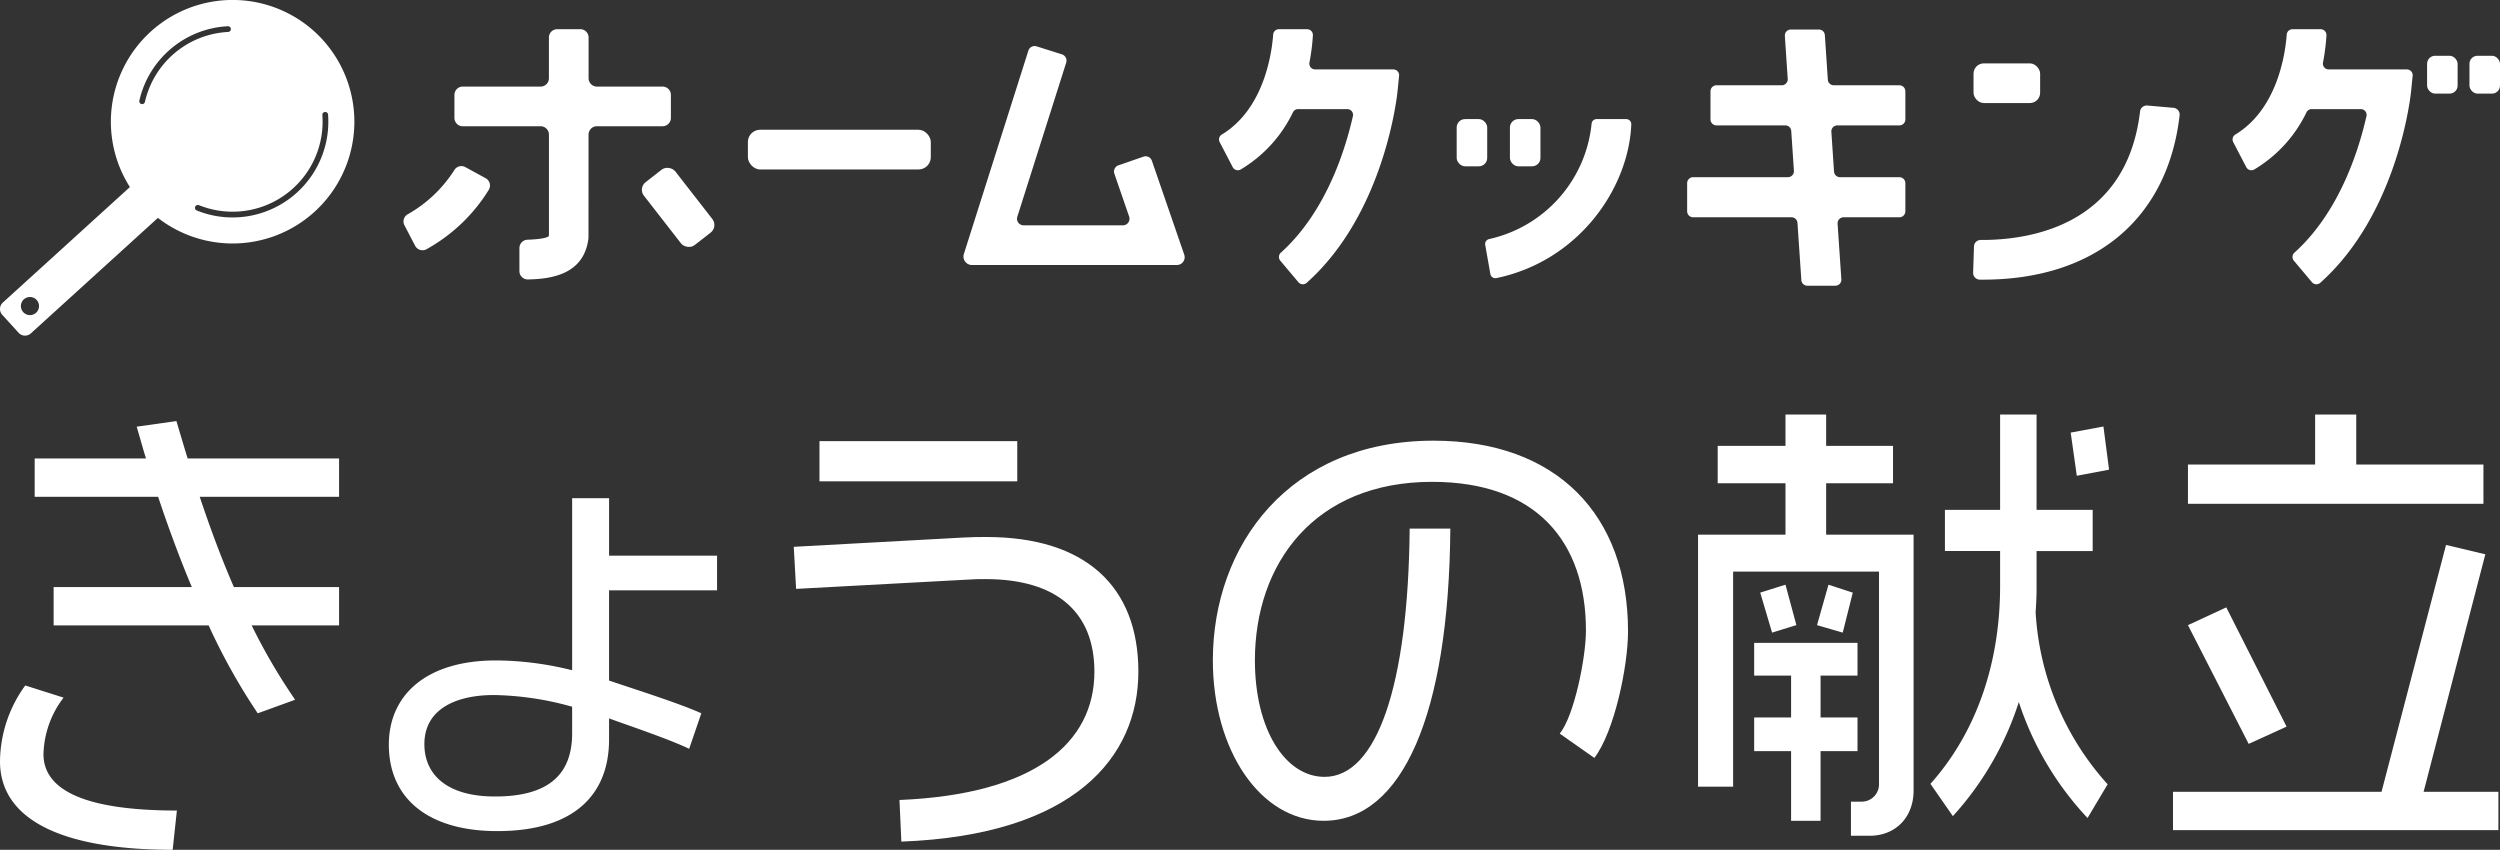
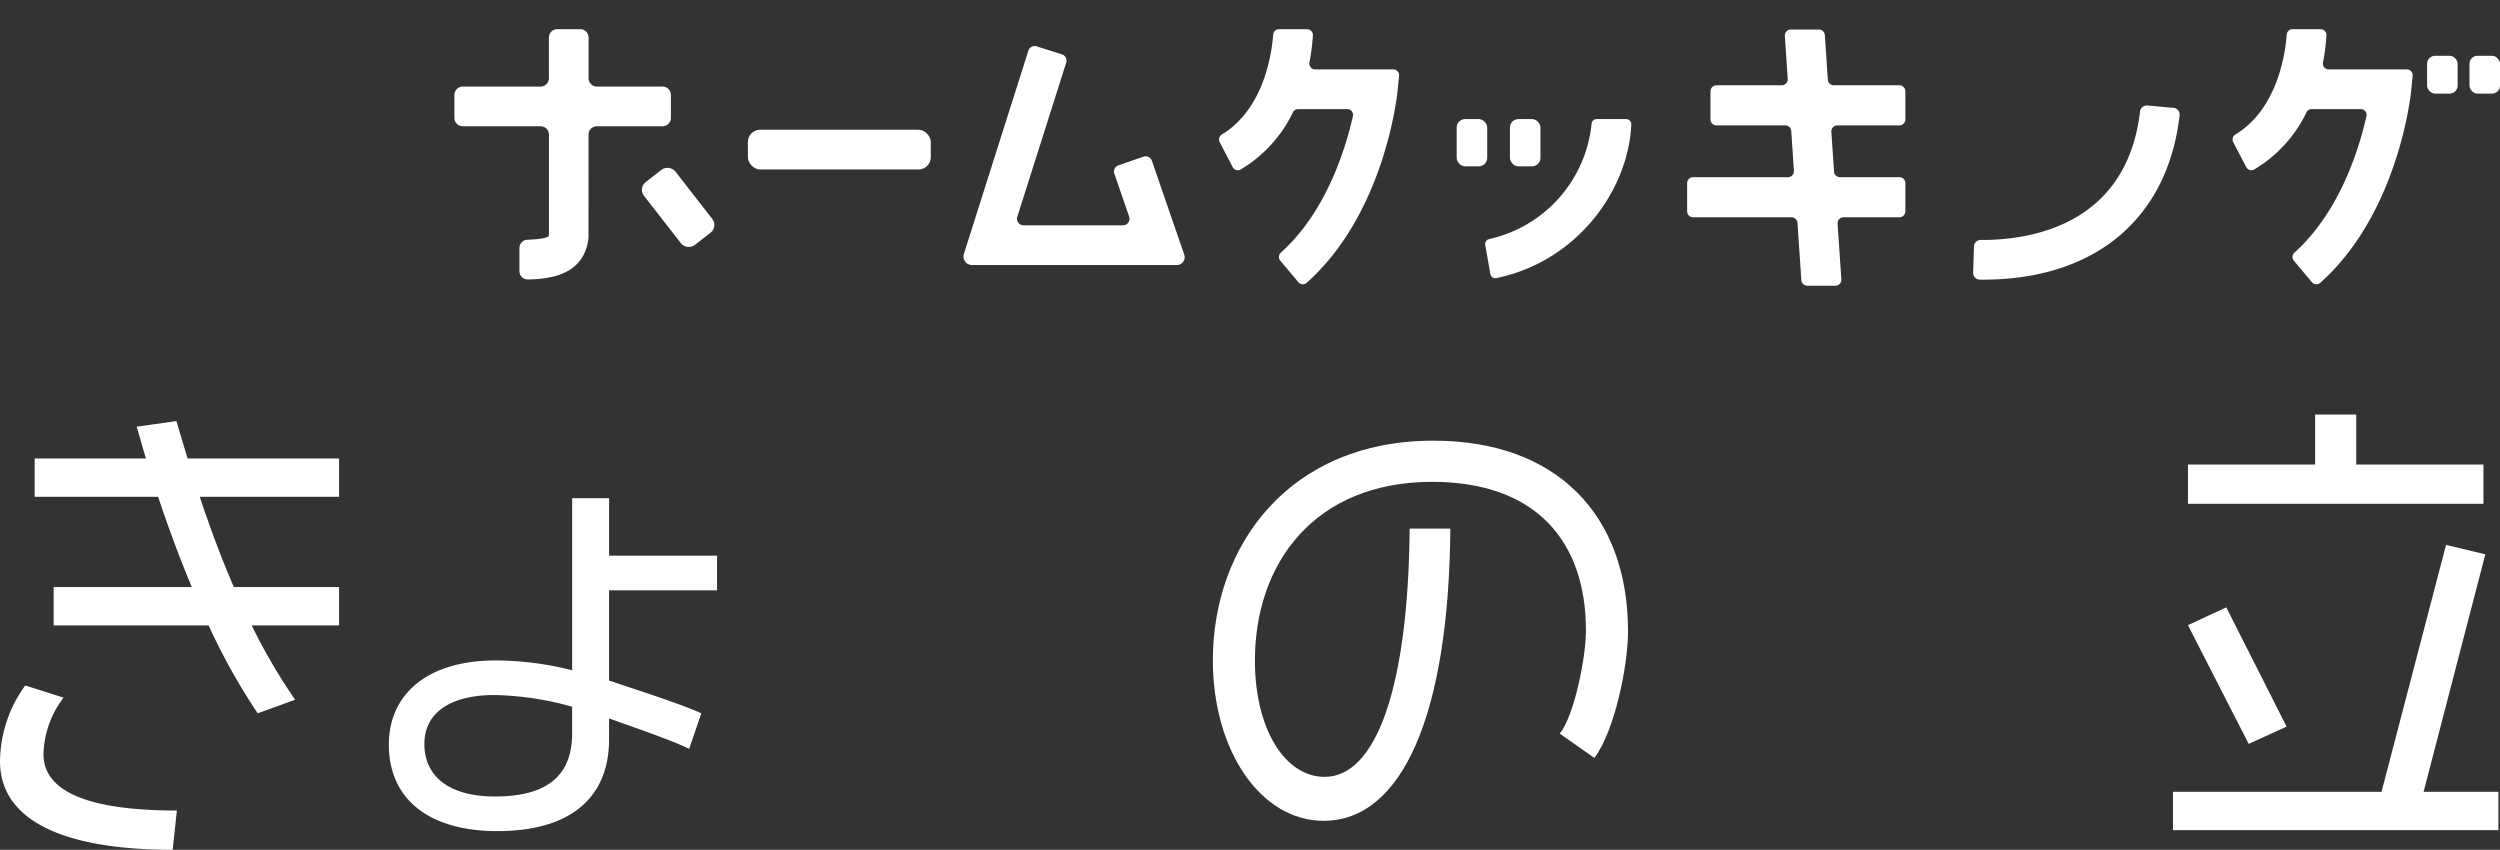
<svg xmlns="http://www.w3.org/2000/svg" width="375" height="127.47" viewBox="0 0 375 127.47">
  <rect x="0" y="0" width="375" height="127.47" fill="#333333" stroke="none" />
  <g id="グループ_3383" data-name="グループ 3383" transform="translate(-90 -156.593)">
    <g id="グループ_1960" data-name="グループ 1960" transform="translate(90 218.77)">
      <path id="パス_2780" data-name="パス 2780" d="M190.619,197.061c-16.764,0-25.9-4.592-25.9-13.288a19.659,19.659,0,0,1,3.787-11.362l5.75,1.822a14.509,14.509,0,0,0-3.015,8.486c0,5.47,6.4,8.453,20.009,8.453ZM202.467,163.4a88.2,88.2,0,0,0,6.522,11.153l-5.611,2.033a92.762,92.762,0,0,1-7.365-13.186h-23.25v-5.75H193.49c-1.824-4.348-3.507-8.9-5.051-13.534H169.921v-5.753h16.7c-.49-1.542-.914-3.154-1.4-4.769l5.961-.843c.563,1.9,1.122,3.79,1.685,5.611H215.58v5.753h-20.9c1.545,4.629,3.227,9.186,5.12,13.534H215.58v5.75Z" transform="translate(-164.719 -131.768)" fill="#fff" />
      <path id="パス_2781" data-name="パス 2781" d="M238.8,154.709v13.537c3.717,1.262,10.4,3.366,13.84,4.908l-1.824,5.331c-2.876-1.4-8.929-3.439-12.015-4.56v3.154c0,8.346-5.331,13.749-16.761,13.749-10.31,0-16.272-4.84-16.272-12.974,0-7.435,5.611-12.626,16.061-12.626a47.781,47.781,0,0,1,11.433,1.473V140.892h5.54v8.625H255v5.192Zm-5.54,17.463a45.6,45.6,0,0,0-11.713-1.753c-5.821,0-10.449,2.173-10.449,7.363,0,4.561,3.366,7.856,10.59,7.856,7.855,0,11.572-3.156,11.572-9.469Z" transform="translate(-147.441 -128.34)" fill="#fff" />
-       <path id="パス_2782" data-name="パス 2782" d="M264.652,194.938l-.28-6.242c20.2-.843,29.238-8.52,29.238-19.25,0-8.765-5.47-13.885-16.343-13.885-.84,0-1.611,0-2.453.068l-25.95,1.4-.351-6.31,25.6-1.4c1.194-.071,2.1-.071,3.3-.071,14.8,0,22.791,7.365,22.791,20.2C300.2,182.209,290.671,193.956,264.652,194.938ZM252.371,140.9v-6.03h29.667v6.03Z" transform="translate(-129.449 -130.874)" fill="#fff" />
      <path id="パス_2783" data-name="パス 2783" d="M349.979,182.405l-5.19-3.646c2.172-2.667,3.931-11.4,3.931-15.465,0-13.322-7.436-22.3-23.077-22.3-17.672,0-26.579,12.271-26.579,26.788,0,10.381,4.56,17.466,10.451,17.466,7.785,0,12.554-13.537,12.763-37.242h6.1c-.207,27.913-7.224,43.832-19,43.832-9.54,0-16.621-10.659-16.621-24.056,0-17.252,11.43-32.962,33.1-32.962,18.445,0,29.176,11.082,29.176,28.615C355.03,168.625,352.994,178.476,349.979,182.405Z" transform="translate(-110.828 -130.895)" fill="#fff" />
-       <path id="パス_2784" data-name="パス 2784" d="M369.717,195.245H366.91v-5.119h1.685a2.591,2.591,0,0,0,2.523-2.664V155.622H349.235v32.26h-5.259v-37.8h13.115v-7.715H346.923v-5.61h10.168v-4.7h6.1v4.7h10.03v5.61h-10.03v7.715h13.116v38.364C376.309,192.51,373.574,195.245,369.717,195.245Zm-7.365-12.691V193h-4.42V182.554h-5.539V177.5h5.539v-6.276h-5.539v-4.909h15.5v4.909h-5.539V177.5h5.539v5.051Zm-7.274-17.78-1.775-6,3.787-1.191,1.634,6.064Zm10.6,0-3.858-1.123,1.719-6.064,3.646,1.191ZM402.4,192.581a46.468,46.468,0,0,1-10.31-17.392A46.428,46.428,0,0,1,382.2,192.3l-3.366-4.84c7.012-7.855,10.451-18.305,10.451-29.665v-5.26h-8.278v-6.172h8.278V132.058h5.468v14.306h8.417v6.172h-8.417v5.75c0,1.194-.07,2.313-.141,3.439a42.108,42.108,0,0,0,10.8,25.8Zm-1.613-51.337-.914-6.474,4.911-.914.843,6.476Z" transform="translate(-89.268 -132.058)" fill="#fff" />
      <path id="パス_2785" data-name="パス 2785" d="M394.113,194.405v-5.75h31.28l9.676-37.033,5.894,1.405-9.26,35.627h11.221v5.75Zm2.244-48.953v-5.891h19.077v-7.5H421.6v7.5H440.68v5.891Zm9.111,36.013-9.111-17.812,5.75-2.667,9.043,17.885Z" transform="translate(-68.165 -132.058)" fill="#fff" />
    </g>
    <g id="グループ_3340" data-name="グループ 3340" transform="translate(90 156.593)">
-       <path id="パス_102760" data-name="パス 102760" d="M185.042,333.12A18.264,18.264,0,0,0,156.11,355.2l-19.059,17.325a1.3,1.3,0,0,0-.088,1.835l2.456,2.7a1.3,1.3,0,0,0,1.835.088l19.059-17.325a18.265,18.265,0,0,0,24.729-26.7Zm-43.009,40.934a1.359,1.359,0,1,1,.092-1.92A1.359,1.359,0,0,1,142.033,374.054Zm16.334-31.63a.431.431,0,0,1-.419.336.454.454,0,0,1-.094-.011.43.43,0,0,1-.325-.514,14.372,14.372,0,0,1,13.277-11.161.43.43,0,1,1,.043.859A13.511,13.511,0,0,0,158.367,342.423Zm13.167,17.333c-.23,0-.459-.005-.691-.016a14.32,14.32,0,0,1-4.7-1.027.43.43,0,0,1,.322-.8A13.5,13.5,0,0,0,185,346.048a13.647,13.647,0,0,0-.021-1.652.43.43,0,0,1,.858-.063,14.364,14.364,0,0,1-14.3,15.423Z" transform="translate(-136.626 -327.14)" fill="#fff" />
      <g id="グループ_3339" data-name="グループ 3339" transform="translate(60.524 4.377)">
        <path id="パス_102761" data-name="パス 102761" d="M379.234,354.584a.988.988,0,0,0-1.255-.612l-3.76,1.3a.987.987,0,0,0-.612,1.255l2.219,6.436a.987.987,0,0,1-.934,1.309h-14.9a.988.988,0,0,1-.941-1.286l7.333-23.118a.988.988,0,0,0-.643-1.239l-3.792-1.2a.987.987,0,0,0-1.24.642l-9.675,30.5a1.27,1.27,0,0,0,1.211,1.655h30.745a1.169,1.169,0,0,0,1.1-1.55Z" transform="translate(-266.977 -334.852)" fill="#fff" />
        <rect id="長方形_3404" data-name="長方形 3404" width="5.953" height="11.963" rx="1.444" transform="translate(35.174 23.838) rotate(-37.896)" fill="#fff" />
-         <path id="パス_102762" data-name="パス 102762" d="M238.717,365.91l-3.045-1.662a1.234,1.234,0,0,0-1.638.417A19.764,19.764,0,0,1,227,371.335a1.235,1.235,0,0,0-.46,1.64l1.6,3.073a1.253,1.253,0,0,0,1.741.495,25.475,25.475,0,0,0,9.295-8.873A1.253,1.253,0,0,0,238.717,365.91Z" transform="translate(-226.393 -343.556)" fill="#fff" />
        <rect id="長方形_3405" data-name="長方形 3405" width="27.435" height="5.952" rx="1.832" transform="translate(51.66 15.087)" fill="#fff" />
        <path id="パス_102763" data-name="パス 102763" d="M433.969,339.67H422.244a.872.872,0,0,1-.852-1.038,31.36,31.36,0,0,0,.517-4.076.868.868,0,0,0-.868-.918h-4.224a.866.866,0,0,0-.867.8c-.19,2.646-1.3,11.135-7.72,15.007a.86.86,0,0,0-.3,1.133l1.948,3.743a.865.865,0,0,0,1.193.361,20.075,20.075,0,0,0,7.845-8.579.863.863,0,0,1,.773-.482h7.372a.867.867,0,0,1,.851,1.056c-1.21,5.347-4.145,14.469-10.8,20.473a.867.867,0,0,0-.094,1.207l2.712,3.225a.875.875,0,0,0,1.245.1c11.659-10.4,13.554-27.978,13.63-28.735l.234-2.317A.87.87,0,0,0,433.969,339.67Z" transform="translate(-285.499 -333.633)" fill="#fff" />
        <path id="パス_102764" data-name="パス 102764" d="M659.463,339.67H647.738a.871.871,0,0,1-.852-1.038,31.324,31.324,0,0,0,.516-4.076.868.868,0,0,0-.869-.918H642.31a.865.865,0,0,0-.867.8c-.19,2.646-1.3,11.135-7.721,15.007a.86.86,0,0,0-.3,1.133l1.948,3.743a.865.865,0,0,0,1.193.361,20.073,20.073,0,0,0,7.845-8.579.863.863,0,0,1,.773-.482h7.372a.867.867,0,0,1,.852,1.056c-1.21,5.347-4.145,14.469-10.8,20.473a.867.867,0,0,0-.094,1.207l2.712,3.225a.875.875,0,0,0,1.246.1c11.66-10.4,13.553-27.978,13.63-28.735l.234-2.317A.87.87,0,0,0,659.463,339.67Z" transform="translate(-358.959 -333.633)" fill="#fff" />
        <path id="パス_102765" data-name="パス 102765" d="M488.189,353.635h-4.43a.754.754,0,0,0-.759.7,19.738,19.738,0,0,1-15.356,17.294.763.763,0,0,0-.6.875l.771,4.363a.766.766,0,0,0,.9.62c12.361-2.567,19.852-13.475,20.241-23.068A.763.763,0,0,0,488.189,353.635Z" transform="translate(-304.786 -340.148)" fill="#fff" />
        <path id="パス_102766" data-name="パス 102766" d="M605.641,350.957l-3.91-.343a1.019,1.019,0,0,0-1.094.907c-2.038,17.17-16.633,19.3-23.9,19.26a1.007,1.007,0,0,0-1.012.98l-.124,3.925a1.017,1.017,0,0,0,1.007,1.047l.464,0c16.792,0,27.71-9.115,29.5-24.66A1.016,1.016,0,0,0,605.641,350.957Z" transform="translate(-340.154 -339.163)" fill="#fff" />
        <rect id="長方形_3406" data-name="長方形 3406" width="4.579" height="5.675" rx="1.2" transform="translate(303.54 3.989)" fill="#fff" />
        <rect id="長方形_3407" data-name="長方形 3407" width="4.579" height="5.675" rx="1.2" transform="translate(309.897 3.989)" fill="#fff" />
        <rect id="長方形_3408" data-name="長方形 3408" width="4.579" height="7.083" rx="1.257" transform="translate(157.978 13.487)" fill="#fff" />
        <rect id="長方形_3409" data-name="長方形 3409" width="4.579" height="7.083" rx="1.257" transform="translate(165.965 13.487)" fill="#fff" />
-         <rect id="長方形_3410" data-name="長方形 3410" width="9.992" height="5.952" rx="1.543" transform="translate(235.505 5.129)" fill="#fff" />
        <path id="パス_102767" data-name="パス 102767" d="M270.195,346.944v-3.451a1.25,1.25,0,0,0-1.25-1.251H259.1a1.251,1.251,0,0,1-1.251-1.251l0-6.109a1.251,1.251,0,0,0-1.251-1.251h-3.45a1.251,1.251,0,0,0-1.251,1.251v6.11a1.25,1.25,0,0,1-1.25,1.25H238.974a1.25,1.25,0,0,0-1.25,1.251v3.451a1.251,1.251,0,0,0,1.25,1.251h11.677a1.25,1.25,0,0,1,1.25,1.25v14.968c0,.2-.011.227-.069.3s-.657.419-3.151.5a1.252,1.252,0,0,0-1.208,1.249v3.461a1.25,1.25,0,0,0,1.278,1.251c3.453-.074,8.389-.707,9.072-6.128a1.627,1.627,0,0,0,.011-.19l.009-15.414a1.25,1.25,0,0,1,1.251-1.249h9.851A1.251,1.251,0,0,0,270.195,346.944Z" transform="translate(-230.084 -333.632)" fill="#fff" />
        <path id="パス_102768" data-name="パス 102768" d="M543.807,342.072h-9.829a.9.9,0,0,1-.9-.842l-.447-6.68a.9.9,0,0,0-.9-.842h-4.2a.9.9,0,0,0-.9.964l.431,6.436a.9.9,0,0,1-.9.964h-9.785a.9.9,0,0,0-.9.9v4.215a.9.9,0,0,0,.9.9H526.69a.9.9,0,0,1,.9.842l.4,5.964a.9.9,0,0,1-.9.964H512.875a.9.9,0,0,0-.9.9v4.215a.9.9,0,0,0,.9.9h14.749a.9.9,0,0,1,.9.842l.581,8.58a.9.9,0,0,0,.9.842h4.2a.9.9,0,0,0,.9-.964l-.564-8.335a.9.9,0,0,1,.9-.964h8.366a.9.9,0,0,0,.9-.9v-4.215a.9.9,0,0,0-.9-.9h-8.9a.9.9,0,0,1-.9-.842l-.4-5.963a.9.9,0,0,1,.9-.964h9.3a.9.9,0,0,0,.9-.9v-4.215A.9.9,0,0,0,543.807,342.072Z" transform="translate(-319.427 -333.657)" fill="#fff" />
      </g>
    </g>
  </g>
</svg>